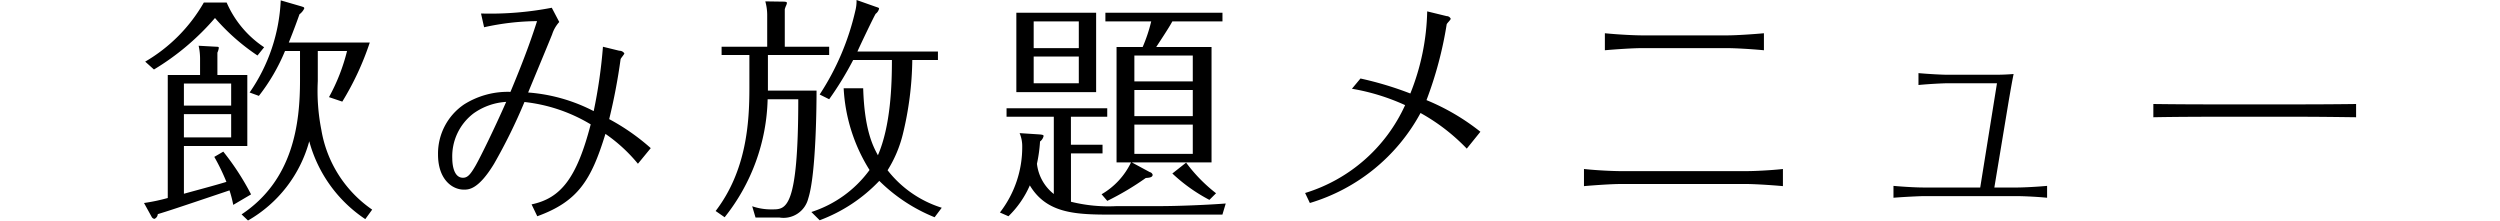
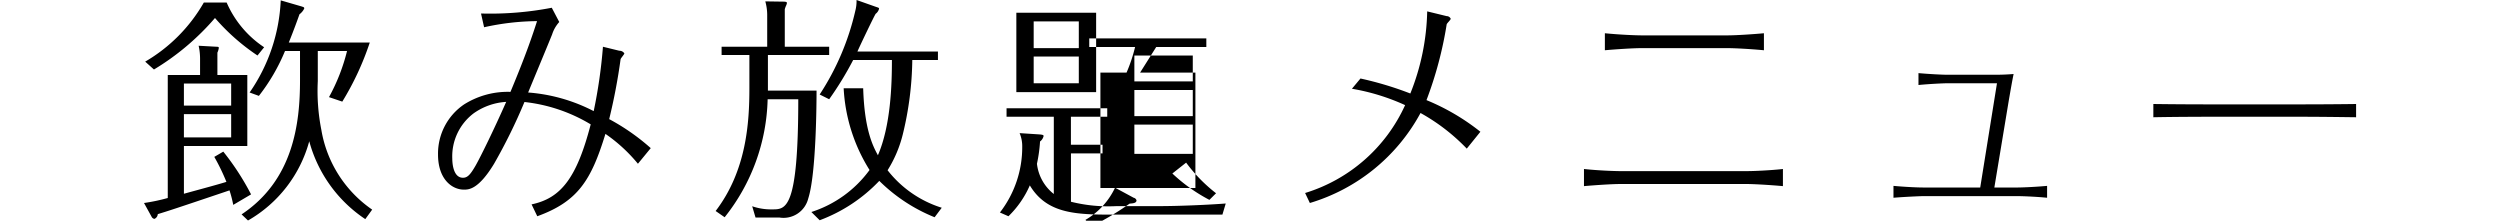
<svg xmlns="http://www.w3.org/2000/svg" width="200" height="17.66" viewBox="0 0 200 17.66">
  <defs>
    <style>
      .cls-1 {
        fill-rule: evenodd;
      }
    </style>
  </defs>
-   <path id="飲み放題メニュー" class="cls-1" d="M876.471,4012.55a16.66,16.66,0,0,1,.969,2c-0.855.26-1.729,0.49-3.4,0.95v-3.82h5.072V4006h-2.393v-1.79a1.343,1.343,0,0,0,.114-0.38c0-.07-0.057-0.09-0.171-0.09l-1.444-.08a4.753,4.753,0,0,1,.114,1.03V4006h-2.584v9.84a14.967,14.967,0,0,1-1.9.4l0.607,1.1a0.3,0.3,0,0,0,.228.17,0.441,0.441,0,0,0,.266-0.38c0.855-.26,1.349-0.42,5.738-1.9a9.474,9.474,0,0,1,.3,1.16l1.425-.84a20.54,20.54,0,0,0-2.222-3.42Zm-2.432-4.1v-1.77h3.781v1.77h-3.781Zm3.781,0.68v1.86h-3.781v-1.86h3.781Zm6.933-5.05h2.337a15.174,15.174,0,0,1-1.444,3.69l1.064,0.36a22.662,22.662,0,0,0,2.2-4.73h-6.478c0.437-1.09.665-1.73,0.855-2.26a1.225,1.225,0,0,0,.38-0.46c0-.11-0.057-0.11-0.228-0.17l-1.653-.48a14,14,0,0,1-2.489,7.37l0.741,0.27a15.32,15.32,0,0,0,2.09-3.59h1.2v2.36c0,3.43-.532,7.96-4.674,10.71l0.513,0.49a10.462,10.462,0,0,0,4.9-6.34,10.888,10.888,0,0,0,4.483,6.23l0.551-.76a9.683,9.683,0,0,1-4.066-6.38,16.071,16.071,0,0,1-.285-3.9v-2.41Zm-9.118-3.88a12.861,12.861,0,0,1-4.692,4.73l0.7,0.63a20.064,20.064,0,0,0,4.883-4.12,16.828,16.828,0,0,0,3.4,3l0.532-.66a8.205,8.205,0,0,1-3-3.58h-1.824Zm27.834,0.42a25.915,25.915,0,0,1-5.661.46l0.247,1.1a20.138,20.138,0,0,1,4.236-.49c-0.342,1.06-.855,2.62-2.127,5.66a6.551,6.551,0,0,0-3.705,1,4.75,4.75,0,0,0-2.09,4.01c0,1.98,1.121,2.81,2.071,2.81,0.38,0,1.159,0,2.413-2.07a43.858,43.858,0,0,0,2.431-4.94,12.978,12.978,0,0,1,5.3,1.79c-1.121,4.31-2.394,5.91-4.731,6.4l0.456,0.95c3.249-1.18,4.313-2.87,5.452-6.59a12.638,12.638,0,0,1,2.6,2.39l1.026-1.25a17.23,17.23,0,0,0-3.325-2.32,46.54,46.54,0,0,0,.912-4.79c0.019-.09.3-0.39,0.3-0.47a0.459,0.459,0,0,0-.4-0.21l-1.311-.32a40.351,40.351,0,0,1-.74,5.15,13.6,13.6,0,0,0-5.244-1.49c0.152-.38,1.6-3.85,1.919-4.65a2.682,2.682,0,0,1,.57-0.99Zm-3.647,7.53c-0.969,2.2-2.033,4.36-2.432,5.07-0.437.76-.665,1-1.026,1-0.836,0-.855-1.33-0.855-1.55a4.315,4.315,0,0,1,1.691-3.59A5.013,5.013,0,0,1,899.822,4008.15Zm34.844,8.47a8.847,8.847,0,0,1-4.332-3,9.852,9.852,0,0,0,1.216-2.87,26.214,26.214,0,0,0,.76-5.95h2.052v-0.68h-6.44c0.171-.4,1.387-2.95,1.463-3.02a0.719,0.719,0,0,0,.266-0.4c0-.08-0.038-0.08-0.3-0.17l-1.5-.53a3.113,3.113,0,0,1-.1.87,20.513,20.513,0,0,1-2.85,6.69l0.76,0.38a26.121,26.121,0,0,0,1.919-3.14h3.1c0,2.02-.1,5.26-1.12,7.62-0.418-.76-1.083-2.09-1.178-5.36H926.82a13.586,13.586,0,0,0,2.071,6.54,9.258,9.258,0,0,1-4.655,3.36l0.665,0.66a12.681,12.681,0,0,0,4.769-3.15,13.414,13.414,0,0,0,4.426,2.91Zm-12.557-12.88v-3a2.039,2.039,0,0,1,.095-0.27,0.727,0.727,0,0,0,.076-0.23c0-.09-0.1-0.11-0.342-0.11l-1.387-.02a4.082,4.082,0,0,1,.152,1.06v2.57h-3.648v0.66h2.223v2.66c0,2.74-.228,6.59-2.7,9.82l0.721,0.5a15.734,15.734,0,0,0,3.439-9.44h2.451c0,8.81-.988,8.81-2.071,8.81a4.579,4.579,0,0,1-1.615-.25l0.266,0.9h1.9a2.037,2.037,0,0,0,2.317-1.52c0.646-1.98.665-7.83,0.665-8.63H920.76v-2.85h4.9v-0.66h-3.552Zm29.715,0.02c1.026-1.56,1.159-1.81,1.291-2.05h4.009v-0.69h-9.366v0.69h3.667a12.442,12.442,0,0,1-.684,2.05h-2.09v9.23h1.159a5.862,5.862,0,0,1-2.356,2.55l0.456,0.53a22.224,22.224,0,0,0,3.078-1.83c0.19-.02.551-0.02,0.551-0.26a0.3,0.3,0,0,0-.228-0.21l-1.444-.78h6.383v-9.23h-4.426Zm2.925,3.44v2.09h-4.673v-2.09h4.673Zm-4.673-.69v-2.07h4.673v2.07h-4.673Zm4.673,3.46v2.34h-4.673v-2.34h4.673Zm-14.115-8.95v6.35h6.383v-6.35h-6.383Zm1.387,2.83v-2.14h3.61v2.14h-3.61Zm3.61,0.67v2.14h-3.61v-2.14h3.61Zm3.02,11.97a12.393,12.393,0,0,1-3.647-.35v-3.87h2.526v-0.69H945v-2.24h2.906v-0.68h-8.055v0.68h3.781v6.18a3.577,3.577,0,0,1-1.349-2.42,11.723,11.723,0,0,0,.247-1.78,0.754,0.754,0,0,0,.285-0.44c0-.09-0.114-0.11-0.38-0.13l-1.539-.1a2.683,2.683,0,0,1,.209,1.07,8.521,8.521,0,0,1-1.785,5.28l0.683,0.3a7.743,7.743,0,0,0,1.71-2.47c1.368,2.28,3.705,2.34,6.63,2.34h8.777l0.266-.89c-1.425.11-3.8,0.21-5.338,0.21h-3.4Zm4.464-2.61a13.342,13.342,0,0,0,2.964,2.11l0.532-.53a12.469,12.469,0,0,1-2.394-2.45Zm24.643-3.34a17.737,17.737,0,0,0-4.312-2.53,30.41,30.41,0,0,0,1.615-6.06c0.019-.09.323-0.36,0.323-0.45a0.351,0.351,0,0,0-.323-0.21l-1.558-.38a18.592,18.592,0,0,1-1.349,6.57,27.033,27.033,0,0,0-3.989-1.2l-0.684.82a17.06,17.06,0,0,1,4.255,1.31,12.941,12.941,0,0,1-8,7.03l0.38,0.8a14.917,14.917,0,0,0,8.853-7.2,15.584,15.584,0,0,1,3.7,2.85Zm9.958-6.52c1.007-.09,2.318-0.17,2.945-0.17h6.858c0.513,0,1.766.06,2.921,0.17v-1.36c-0.984.09-2.294,0.17-2.921,0.17h-6.858c-0.38,0-1.615-.04-2.945-0.17v1.36Zm-1.672,10.87c0.912-.08,2.242-0.17,2.945-0.17h10.03c0.57,0,1.841.07,2.941,0.17v-1.37c-0.89.1-2.238,0.17-2.941,0.17h-10.03c-0.418,0-1.729-.04-2.945-0.17v1.37Zm31.7,0.11h-4.6c-0.44,0-1.47-.05-2.34-0.13v0.95c1.1-.09,2.28-0.13,2.34-0.13h7.63c0.1,0,1.2.02,2.32,0.13v-0.95c-1.1.1-2.13,0.13-2.32,0.13h-1.9l1.16-6.99c0.14-.8.23-1.35,0.38-2.09-0.47.04-.98,0.06-1.46,0.06h-3.82c-0.47,0-1.54-.06-2.33-0.13v0.95c1.04-.1,2.1-0.14,2.33-0.14h3.95Zm13.85-5.62c1.97-.04,4.52-0.04,4.58-0.04h7.06c1.48,0,3.1.02,4.58,0.04v-1.06c-2.16.03-4.31,0.03-4.58,0.03h-7.06c-1.52,0-3.06-.01-4.58-0.03v1.06Z" transform="translate(-859.327 -4000)" />
+   <path id="飲み放題メニュー" class="cls-1" d="M876.471,4012.55a16.66,16.66,0,0,1,.969,2c-0.855.26-1.729,0.49-3.4,0.95v-3.82h5.072V4006h-2.393v-1.79a1.343,1.343,0,0,0,.114-0.38c0-.07-0.057-0.09-0.171-0.09l-1.444-.08a4.753,4.753,0,0,1,.114,1.03V4006h-2.584v9.84a14.967,14.967,0,0,1-1.9.4l0.607,1.1a0.3,0.3,0,0,0,.228.17,0.441,0.441,0,0,0,.266-0.38c0.855-.26,1.349-0.42,5.738-1.9a9.474,9.474,0,0,1,.3,1.16l1.425-.84a20.54,20.54,0,0,0-2.222-3.42Zm-2.432-4.1v-1.77h3.781v1.77h-3.781Zm3.781,0.68v1.86h-3.781v-1.86h3.781Zm6.933-5.05h2.337a15.174,15.174,0,0,1-1.444,3.69l1.064,0.36a22.662,22.662,0,0,0,2.2-4.73h-6.478c0.437-1.09.665-1.73,0.855-2.26a1.225,1.225,0,0,0,.38-0.46c0-.11-0.057-0.11-0.228-0.17l-1.653-.48a14,14,0,0,1-2.489,7.37l0.741,0.27a15.32,15.32,0,0,0,2.09-3.59h1.2v2.36c0,3.43-.532,7.96-4.674,10.71l0.513,0.49a10.462,10.462,0,0,0,4.9-6.34,10.888,10.888,0,0,0,4.483,6.23l0.551-.76a9.683,9.683,0,0,1-4.066-6.38,16.071,16.071,0,0,1-.285-3.9v-2.41Zm-9.118-3.88a12.861,12.861,0,0,1-4.692,4.73l0.7,0.63a20.064,20.064,0,0,0,4.883-4.12,16.828,16.828,0,0,0,3.4,3l0.532-.66a8.205,8.205,0,0,1-3-3.58h-1.824Zm27.834,0.42a25.915,25.915,0,0,1-5.661.46l0.247,1.1a20.138,20.138,0,0,1,4.236-.49c-0.342,1.06-.855,2.62-2.127,5.66a6.551,6.551,0,0,0-3.705,1,4.75,4.75,0,0,0-2.09,4.01c0,1.98,1.121,2.81,2.071,2.81,0.38,0,1.159,0,2.413-2.07a43.858,43.858,0,0,0,2.431-4.94,12.978,12.978,0,0,1,5.3,1.79c-1.121,4.31-2.394,5.91-4.731,6.4l0.456,0.95c3.249-1.18,4.313-2.87,5.452-6.59a12.638,12.638,0,0,1,2.6,2.39l1.026-1.25a17.23,17.23,0,0,0-3.325-2.32,46.54,46.54,0,0,0,.912-4.79c0.019-.09.3-0.39,0.3-0.47a0.459,0.459,0,0,0-.4-0.21l-1.311-.32a40.351,40.351,0,0,1-.74,5.15,13.6,13.6,0,0,0-5.244-1.49c0.152-.38,1.6-3.85,1.919-4.65a2.682,2.682,0,0,1,.57-0.99Zm-3.647,7.53c-0.969,2.2-2.033,4.36-2.432,5.07-0.437.76-.665,1-1.026,1-0.836,0-.855-1.33-0.855-1.55a4.315,4.315,0,0,1,1.691-3.59A5.013,5.013,0,0,1,899.822,4008.15Zm34.844,8.47a8.847,8.847,0,0,1-4.332-3,9.852,9.852,0,0,0,1.216-2.87,26.214,26.214,0,0,0,.76-5.95h2.052v-0.68h-6.44c0.171-.4,1.387-2.95,1.463-3.02a0.719,0.719,0,0,0,.266-0.4c0-.08-0.038-0.08-0.3-0.17l-1.5-.53a3.113,3.113,0,0,1-.1.87,20.513,20.513,0,0,1-2.85,6.69l0.76,0.38a26.121,26.121,0,0,0,1.919-3.14h3.1c0,2.02-.1,5.26-1.12,7.62-0.418-.76-1.083-2.09-1.178-5.36H926.82a13.586,13.586,0,0,0,2.071,6.54,9.258,9.258,0,0,1-4.655,3.36l0.665,0.66a12.681,12.681,0,0,0,4.769-3.15,13.414,13.414,0,0,0,4.426,2.91Zm-12.557-12.88v-3a2.039,2.039,0,0,1,.095-0.27,0.727,0.727,0,0,0,.076-0.23c0-.09-0.1-0.11-0.342-0.11l-1.387-.02a4.082,4.082,0,0,1,.152,1.06v2.57h-3.648v0.66h2.223v2.66c0,2.74-.228,6.59-2.7,9.82l0.721,0.5a15.734,15.734,0,0,0,3.439-9.44h2.451c0,8.81-.988,8.81-2.071,8.81a4.579,4.579,0,0,1-1.615-.25l0.266,0.9h1.9a2.037,2.037,0,0,0,2.317-1.52c0.646-1.98.665-7.83,0.665-8.63H920.76v-2.85h4.9v-0.66h-3.552Zm29.715,0.02h4.009v-0.69h-9.366v0.69h3.667a12.442,12.442,0,0,1-.684,2.05h-2.09v9.23h1.159a5.862,5.862,0,0,1-2.356,2.55l0.456,0.53a22.224,22.224,0,0,0,3.078-1.83c0.19-.02.551-0.02,0.551-0.26a0.3,0.3,0,0,0-.228-0.21l-1.444-.78h6.383v-9.23h-4.426Zm2.925,3.44v2.09h-4.673v-2.09h4.673Zm-4.673-.69v-2.07h4.673v2.07h-4.673Zm4.673,3.46v2.34h-4.673v-2.34h4.673Zm-14.115-8.95v6.35h6.383v-6.35h-6.383Zm1.387,2.83v-2.14h3.61v2.14h-3.61Zm3.61,0.67v2.14h-3.61v-2.14h3.61Zm3.02,11.97a12.393,12.393,0,0,1-3.647-.35v-3.87h2.526v-0.69H945v-2.24h2.906v-0.68h-8.055v0.68h3.781v6.18a3.577,3.577,0,0,1-1.349-2.42,11.723,11.723,0,0,0,.247-1.78,0.754,0.754,0,0,0,.285-0.44c0-.09-0.114-0.11-0.38-0.13l-1.539-.1a2.683,2.683,0,0,1,.209,1.07,8.521,8.521,0,0,1-1.785,5.28l0.683,0.3a7.743,7.743,0,0,0,1.71-2.47c1.368,2.28,3.705,2.34,6.63,2.34h8.777l0.266-.89c-1.425.11-3.8,0.21-5.338,0.21h-3.4Zm4.464-2.61a13.342,13.342,0,0,0,2.964,2.11l0.532-.53a12.469,12.469,0,0,1-2.394-2.45Zm24.643-3.34a17.737,17.737,0,0,0-4.312-2.53,30.41,30.41,0,0,0,1.615-6.06c0.019-.09.323-0.36,0.323-0.45a0.351,0.351,0,0,0-.323-0.21l-1.558-.38a18.592,18.592,0,0,1-1.349,6.57,27.033,27.033,0,0,0-3.989-1.2l-0.684.82a17.06,17.06,0,0,1,4.255,1.31,12.941,12.941,0,0,1-8,7.03l0.38,0.8a14.917,14.917,0,0,0,8.853-7.2,15.584,15.584,0,0,1,3.7,2.85Zm9.958-6.52c1.007-.09,2.318-0.17,2.945-0.17h6.858c0.513,0,1.766.06,2.921,0.17v-1.36c-0.984.09-2.294,0.17-2.921,0.17h-6.858c-0.38,0-1.615-.04-2.945-0.17v1.36Zm-1.672,10.87c0.912-.08,2.242-0.17,2.945-0.17h10.03c0.57,0,1.841.07,2.941,0.17v-1.37c-0.89.1-2.238,0.17-2.941,0.17h-10.03c-0.418,0-1.729-.04-2.945-0.17v1.37Zm31.7,0.11h-4.6c-0.44,0-1.47-.05-2.34-0.13v0.95c1.1-.09,2.28-0.13,2.34-0.13h7.63c0.1,0,1.2.02,2.32,0.13v-0.95c-1.1.1-2.13,0.13-2.32,0.13h-1.9l1.16-6.99c0.14-.8.23-1.35,0.38-2.09-0.47.04-.98,0.06-1.46,0.06h-3.82c-0.47,0-1.54-.06-2.33-0.13v0.95c1.04-.1,2.1-0.14,2.33-0.14h3.95Zm13.85-5.62c1.97-.04,4.52-0.04,4.58-0.04h7.06c1.48,0,3.1.02,4.58,0.04v-1.06c-2.16.03-4.31,0.03-4.58,0.03h-7.06c-1.52,0-3.06-.01-4.58-0.03v1.06Z" transform="translate(-859.327 -4000)" />
</svg>